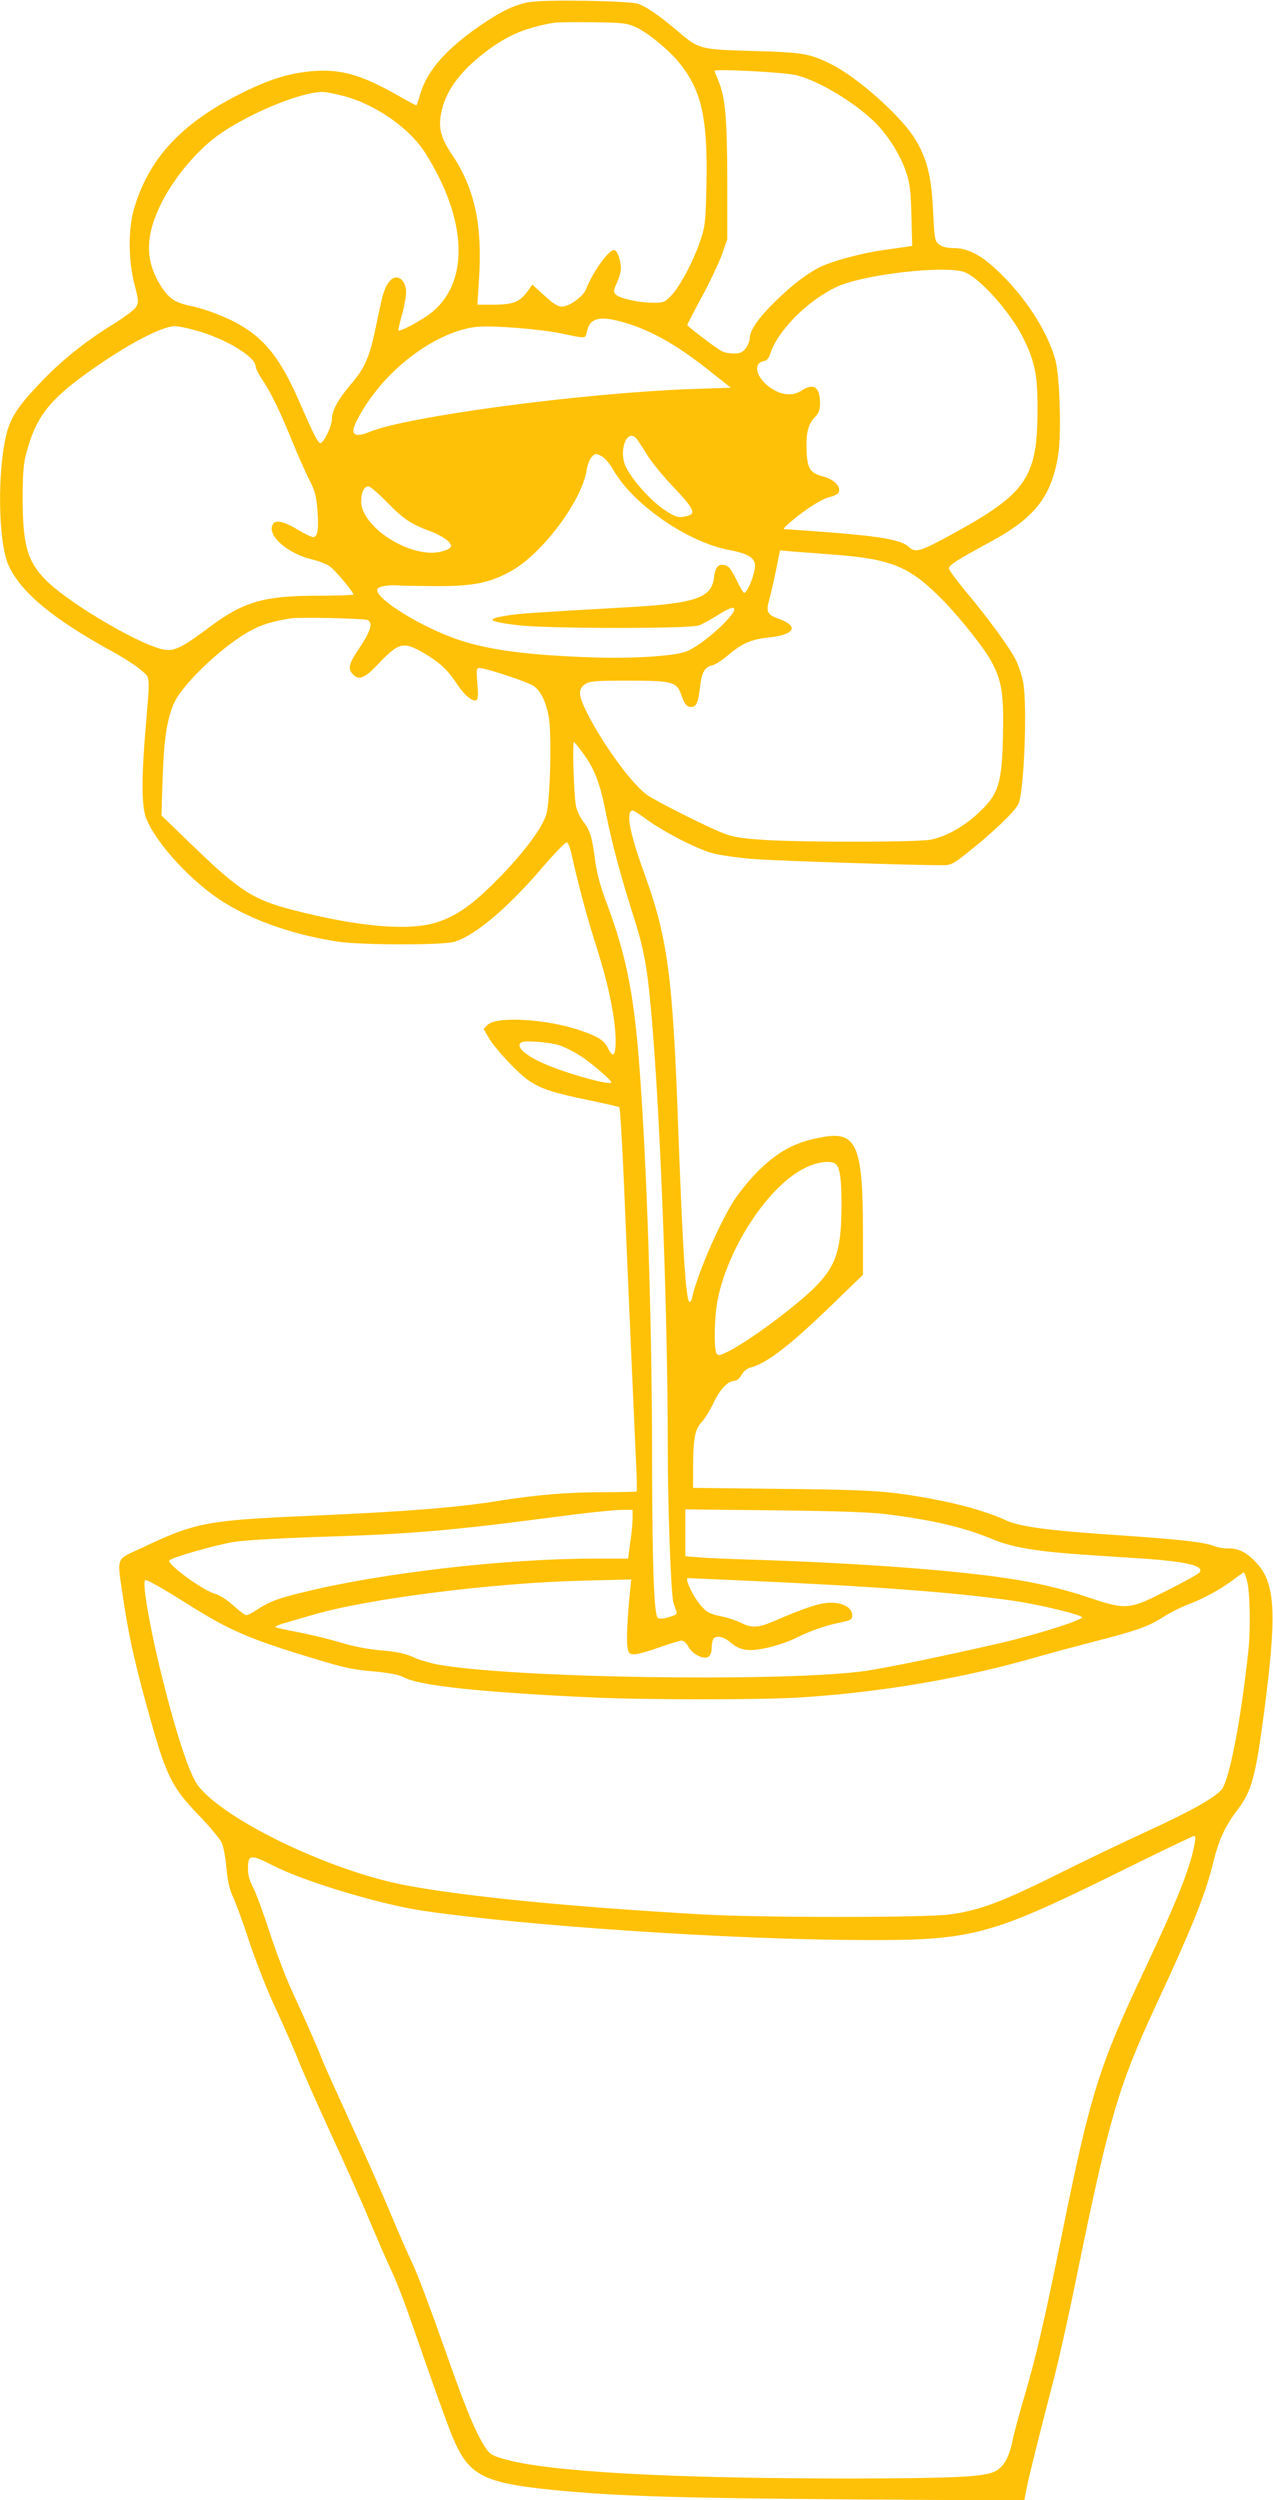
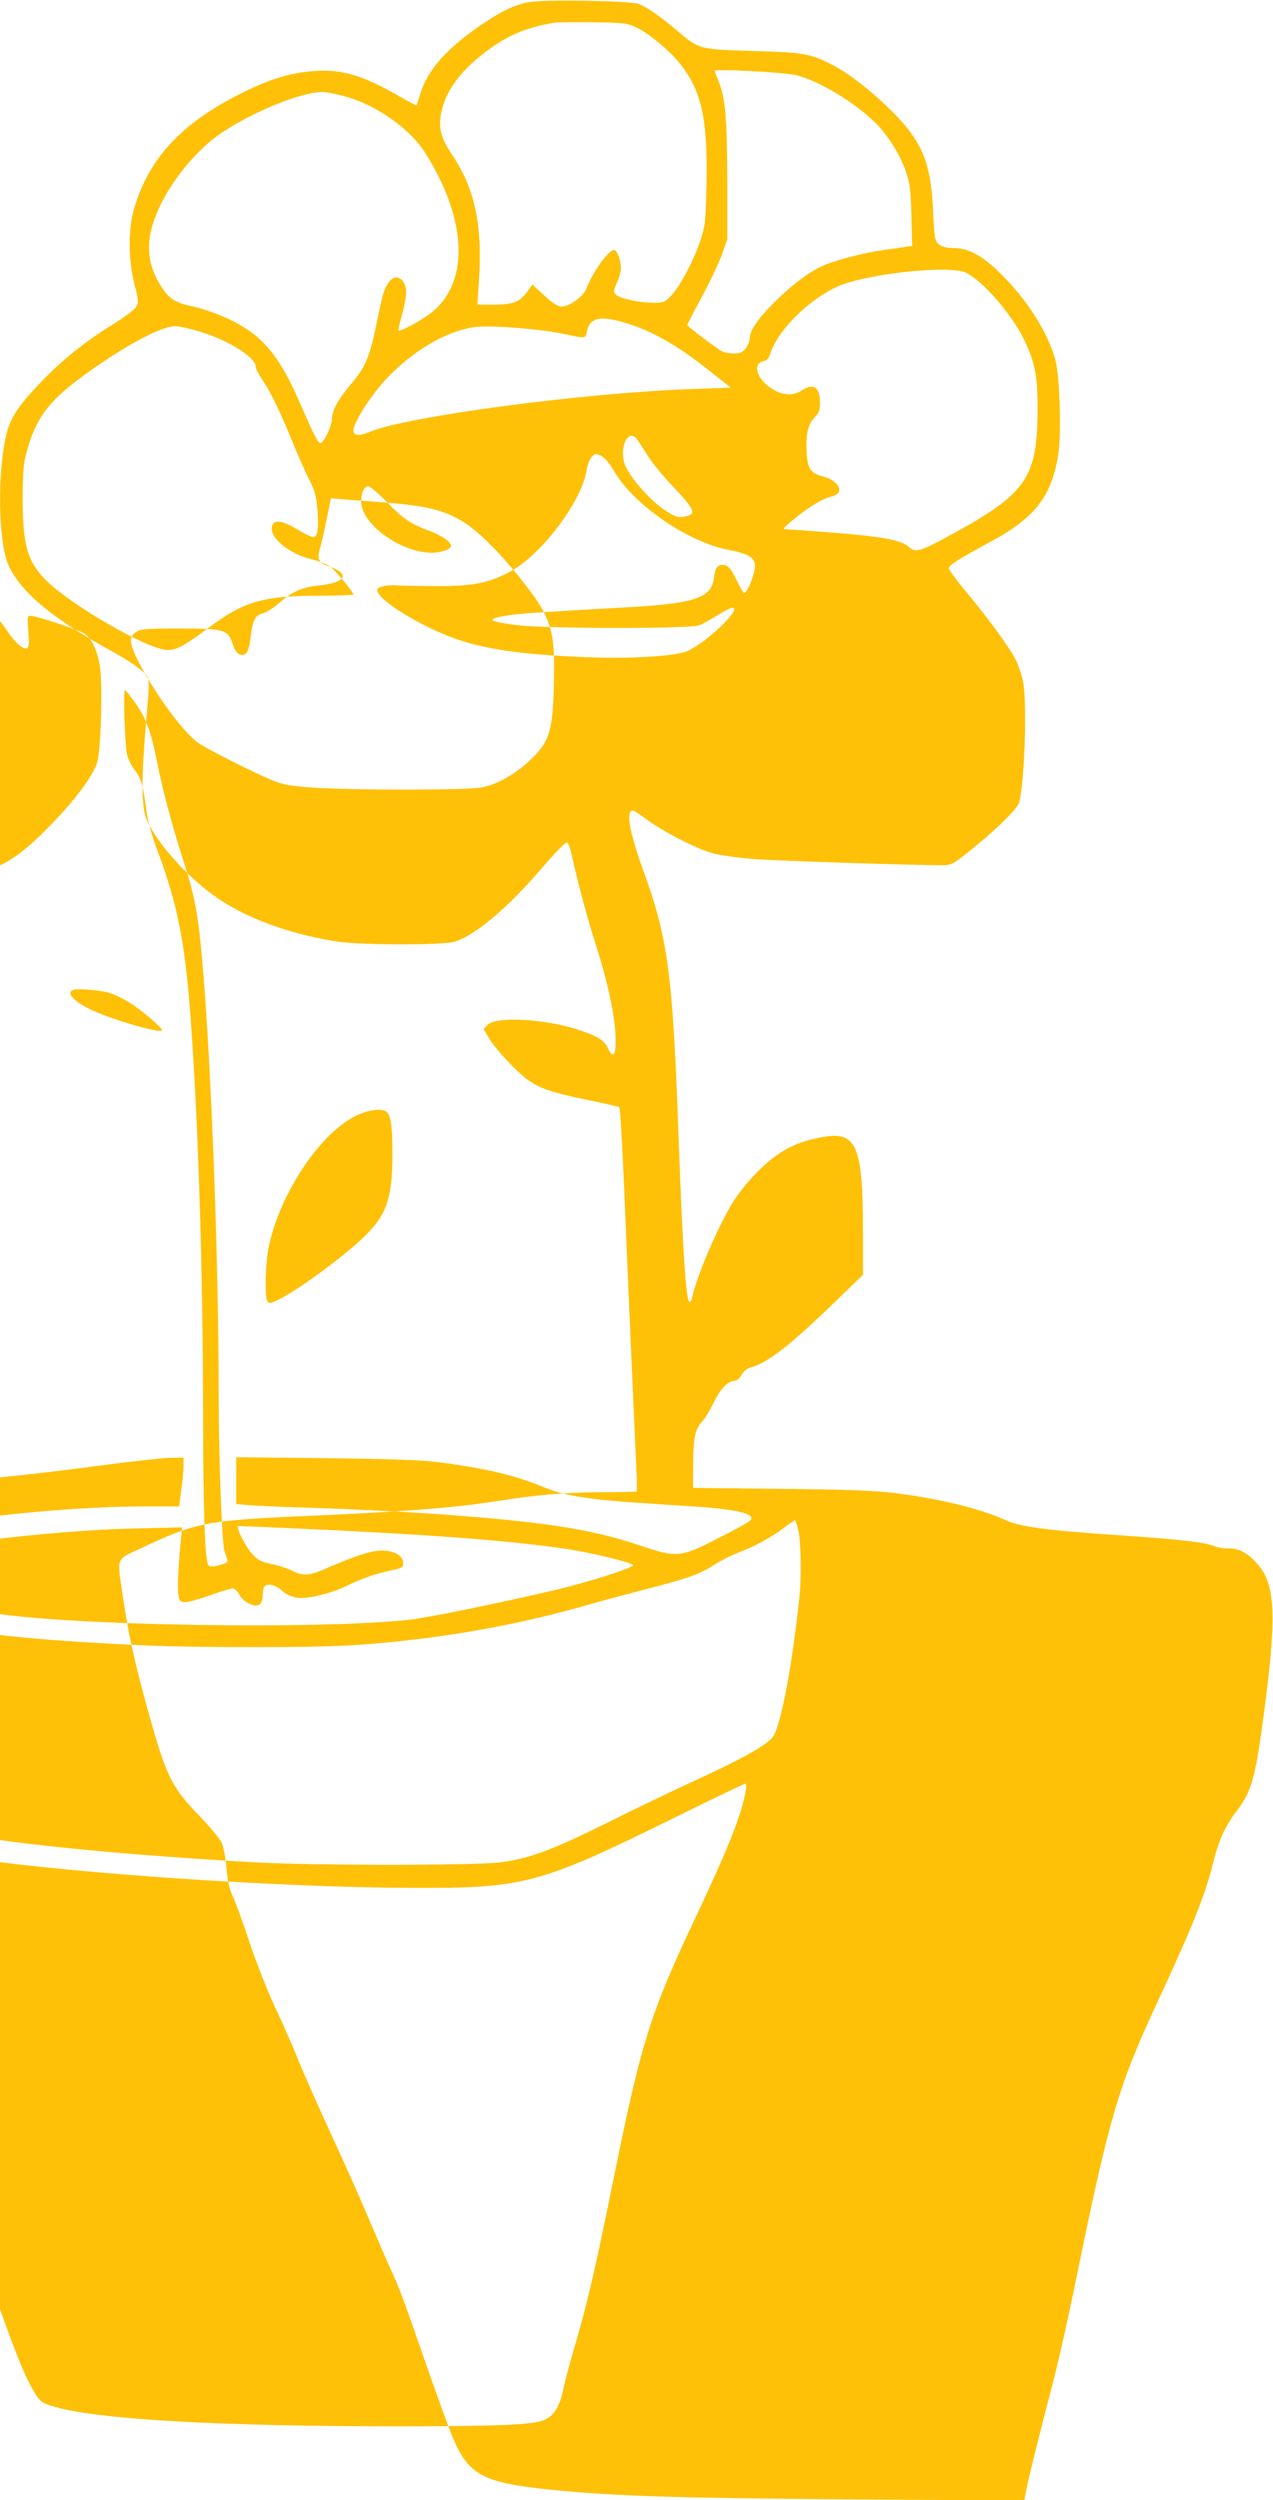
<svg xmlns="http://www.w3.org/2000/svg" version="1.0" width="652pt" height="1280pt" viewBox="0 0 652 1280" preserveAspectRatio="xMidYMid meet">
  <g transform="translate(0,1280) scale(0.1,-0.1)" fill="#ffc107" stroke="none">
-     <path d="M2716 12790 c-76 -12 -145 -45 -254 -119 -176 -121 -272 -230 -309 -350 -9 -31 -18 -58 -20 -60 -1 -2 -46 22 -100 53 -182 103 -286 133 -430 122 -110 -9 -207 -37 -331 -96 -326 -155 -503 -337 -583 -600 -33 -106 -33 -269 0 -397 22 -86 22 -92 6 -117 -9 -14 -62 -53 -117 -87 -142 -88 -259 -181 -368 -295 -112 -117 -153 -177 -175 -259 -50 -192 -45 -562 9 -680 64 -139 228 -275 537 -444 53 -29 116 -70 139 -90 51 -44 49 -18 26 -296 -22 -261 -21 -401 2 -463 50 -130 239 -334 402 -434 155 -96 365 -167 585 -200 121 -17 534 -18 592 0 107 32 276 175 454 384 61 71 116 127 122 125 7 -2 18 -30 25 -63 34 -154 79 -323 128 -475 60 -189 94 -353 97 -465 2 -88 -12 -107 -39 -51 -19 40 -50 60 -144 92 -170 58 -427 73 -472 28 l-21 -21 27 -47 c34 -57 146 -177 202 -216 64 -44 126 -64 300 -100 87 -18 162 -35 166 -38 4 -4 14 -170 23 -371 24 -584 56 -1303 63 -1453 4 -76 5 -141 3 -143 -2 -2 -74 -4 -160 -4 -193 0 -350 -13 -545 -44 -218 -35 -470 -55 -946 -76 -559 -24 -604 -33 -892 -169 -127 -59 -119 -38 -88 -250 31 -209 66 -363 151 -661 74 -258 105 -316 234 -451 59 -60 113 -126 122 -147 8 -20 19 -78 23 -128 6 -64 15 -107 33 -145 14 -30 53 -135 85 -234 33 -99 94 -255 137 -345 42 -91 92 -204 110 -251 18 -47 94 -218 168 -380 75 -162 165 -364 200 -449 36 -85 82 -191 102 -235 50 -107 70 -161 189 -505 57 -162 117 -329 135 -370 85 -202 158 -237 581 -275 303 -27 628 -36 1490 -42 l856 -6 13 67 c14 69 56 236 134 538 26 97 81 342 122 545 165 806 213 970 402 1378 188 404 257 575 296 736 30 120 60 186 124 271 74 97 93 167 137 498 65 493 59 654 -30 758 -50 59 -98 85 -149 84 -23 -1 -58 4 -76 12 -50 20 -172 34 -495 56 -359 24 -501 43 -574 77 -129 59 -335 109 -570 139 -101 12 -248 18 -582 21 l-448 5 0 117 c1 138 10 184 44 220 14 14 41 58 60 97 35 73 74 114 108 114 11 0 26 13 36 30 9 17 28 33 42 37 89 22 210 116 457 357 l123 119 0 216 c0 438 -31 517 -196 491 -147 -24 -238 -72 -349 -184 -46 -47 -100 -115 -128 -162 -78 -132 -179 -370 -202 -477 -3 -15 -9 -25 -14 -23 -18 12 -34 261 -56 856 -29 822 -54 1005 -179 1350 -72 198 -92 310 -55 310 5 0 33 -18 62 -39 91 -68 267 -159 349 -180 42 -11 141 -25 220 -30 122 -9 802 -31 953 -31 47 0 55 4 145 76 111 88 226 198 245 235 30 56 48 508 25 630 -6 30 -22 77 -35 106 -32 65 -143 217 -257 353 -48 58 -88 112 -88 120 0 17 42 43 211 135 229 123 315 232 349 447 17 103 8 401 -14 483 -40 149 -157 329 -302 464 -82 77 -149 111 -220 111 -35 0 -59 6 -75 19 -21 17 -23 28 -30 172 -8 182 -34 279 -101 381 -78 117 -289 303 -417 367 -111 57 -148 63 -406 70 -274 8 -274 8 -388 105 -86 73 -155 121 -197 136 -43 16 -466 23 -554 10z m538 -128 c63 -28 175 -120 227 -186 114 -142 145 -286 137 -634 -4 -182 -7 -203 -32 -277 -36 -105 -102 -229 -147 -277 -34 -36 -39 -38 -95 -38 -71 0 -171 22 -190 42 -13 12 -12 20 5 59 12 24 21 58 21 75 0 42 -19 94 -35 94 -29 0 -109 -113 -144 -202 -14 -36 -86 -88 -123 -88 -20 0 -45 15 -90 57 l-62 56 -15 -22 c-48 -69 -76 -81 -195 -81 l-71 0 8 123 c19 285 -21 472 -139 647 -52 78 -66 125 -58 190 15 113 83 215 205 314 127 101 218 142 379 170 14 2 102 3 195 2 151 -2 175 -4 219 -24z m824 -247 c112 -27 293 -135 400 -238 64 -62 129 -163 159 -247 23 -66 27 -94 31 -232 l4 -157 -33 -5 c-19 -3 -70 -10 -114 -16 -106 -15 -253 -54 -318 -84 -70 -34 -146 -91 -236 -179 -85 -83 -131 -149 -131 -188 0 -14 -9 -38 -21 -53 -16 -20 -29 -26 -60 -26 -22 0 -50 5 -62 12 -30 15 -177 128 -177 134 0 3 33 67 74 143 41 75 87 173 103 216 l28 80 0 305 c-1 320 -10 423 -46 507 -10 25 -19 47 -19 50 0 12 356 -7 418 -22z m-2324 -105 c166 -42 343 -165 424 -293 212 -336 228 -651 40 -811 -48 -41 -178 -112 -178 -96 0 5 9 43 20 82 11 40 20 90 20 112 0 64 -48 98 -82 59 -28 -33 -37 -59 -68 -213 -36 -178 -58 -230 -135 -320 -63 -74 -95 -133 -95 -176 0 -34 -39 -116 -57 -122 -13 -4 -31 31 -112 216 -111 254 -206 357 -405 438 -45 19 -111 40 -147 47 -76 16 -108 35 -143 85 -90 130 -96 255 -21 418 67 146 198 303 323 386 156 105 400 204 508 207 17 1 66 -8 108 -19z m3179 -901 c76 -21 242 -205 310 -344 58 -119 72 -189 71 -365 -1 -345 -57 -426 -430 -631 -170 -93 -195 -101 -228 -70 -39 36 -135 54 -416 76 -107 8 -204 15 -215 15 -16 0 -13 5 15 30 78 68 165 124 209 135 34 9 47 17 49 33 4 28 -34 61 -85 73 -60 16 -76 38 -81 114 -6 98 5 151 39 186 23 24 29 38 29 75 0 83 -33 105 -95 64 -38 -25 -85 -25 -133 -1 -93 48 -127 141 -57 153 12 2 23 15 29 33 36 119 190 275 341 346 132 62 533 110 648 78z m-1759 -254 c147 -38 286 -115 463 -256 l106 -84 -204 -7 c-555 -20 -1457 -140 -1648 -220 -53 -22 -81 -19 -81 8 0 28 49 116 108 192 140 184 361 325 530 339 81 7 315 -12 420 -33 142 -29 128 -31 139 12 14 63 61 77 167 49z m-2174 -46 c155 -42 310 -136 310 -187 0 -9 14 -37 31 -62 45 -67 90 -159 154 -315 31 -77 72 -169 91 -205 27 -53 34 -81 40 -152 7 -97 1 -138 -22 -138 -9 0 -46 18 -84 41 -81 48 -123 51 -128 7 -7 -56 95 -136 205 -162 34 -8 76 -24 92 -36 28 -19 121 -131 121 -144 0 -3 -81 -6 -180 -6 -280 0 -382 -30 -560 -163 -135 -101 -174 -120 -223 -114 -107 12 -469 222 -601 346 -105 101 -130 183 -130 436 1 132 4 174 22 236 44 162 107 249 267 369 204 153 415 269 490 270 17 0 64 -9 105 -21z m2265 -561 c9 -13 33 -51 54 -84 22 -34 77 -102 124 -151 122 -129 128 -148 56 -159 -28 -5 -44 1 -98 37 -66 44 -158 146 -193 213 -45 87 6 215 57 144z m-123 -155 c99 -175 381 -370 593 -409 109 -21 141 -45 130 -100 -9 -52 -43 -126 -55 -119 -5 3 -23 35 -40 70 -23 48 -38 67 -56 71 -34 9 -51 -9 -57 -62 -11 -106 -95 -134 -457 -154 -442 -25 -539 -31 -599 -41 -117 -18 -105 -31 49 -50 147 -18 881 -19 930 -1 19 7 62 31 97 53 34 22 69 39 78 37 42 -8 -144 -184 -236 -222 -59 -25 -276 -39 -479 -32 -330 11 -530 37 -685 88 -194 64 -439 216 -422 261 6 16 61 24 117 19 8 -1 89 -2 180 -3 192 -1 279 16 389 78 160 89 363 361 386 518 4 26 16 56 27 67 17 17 21 17 48 3 18 -9 43 -39 62 -72z m-1157 -167 c82 -84 119 -109 219 -146 61 -23 106 -55 106 -75 0 -17 -52 -35 -99 -35 -160 1 -361 147 -361 262 0 47 15 78 37 78 9 0 53 -38 98 -84z m2300 -267 c288 -23 378 -62 547 -235 92 -95 210 -244 247 -313 53 -99 63 -171 58 -381 -6 -248 -23 -299 -133 -399 -73 -67 -165 -117 -238 -130 -75 -14 -660 -14 -857 -1 -118 8 -158 15 -210 36 -91 37 -332 158 -383 193 -75 52 -214 240 -302 407 -52 100 -56 136 -17 161 24 16 52 18 223 18 224 0 246 -6 269 -72 17 -49 29 -63 52 -63 25 0 36 25 44 100 9 77 24 105 62 113 15 3 53 27 83 53 69 59 117 80 200 89 142 14 167 59 55 98 -53 19 -62 36 -47 89 7 24 23 92 35 151 l22 109 80 -7 c44 -3 139 -10 210 -16z m-2402 -334 c29 -12 15 -58 -43 -144 -53 -79 -60 -104 -33 -133 30 -33 60 -22 126 48 86 91 115 108 165 95 46 -13 146 -76 185 -119 16 -16 43 -51 60 -78 37 -55 80 -90 97 -79 9 6 10 29 5 86 -6 70 -4 79 10 79 32 0 250 -72 278 -92 36 -25 62 -78 77 -155 17 -87 8 -442 -13 -506 -23 -71 -118 -197 -247 -328 -129 -131 -211 -189 -315 -222 -142 -45 -401 -22 -732 63 -208 54 -276 98 -522 336 l-154 149 6 190 c7 209 24 313 62 392 51 103 257 295 394 367 58 30 108 45 201 60 44 7 374 0 393 -9z m1104 -683 c58 -78 88 -156 118 -313 31 -154 75 -319 145 -537 54 -173 69 -265 94 -577 42 -529 76 -1478 76 -2108 0 -317 16 -765 29 -812 5 -16 12 -37 15 -46 6 -13 -3 -19 -39 -29 -32 -9 -49 -10 -57 -2 -18 18 -27 267 -28 772 0 671 -22 1406 -56 1920 -31 482 -68 677 -184 986 -25 66 -44 139 -51 192 -15 121 -27 162 -59 202 -15 19 -33 54 -39 78 -11 41 -21 332 -11 332 3 0 24 -26 47 -58z m-119 -1495 c23 -8 66 -29 95 -47 58 -35 175 -135 167 -143 -13 -14 -239 50 -348 99 -97 43 -146 91 -109 108 21 10 150 -1 195 -17z m1410 -605 c23 -15 32 -75 32 -207 0 -226 -25 -309 -124 -413 -90 -96 -352 -291 -459 -343 -41 -20 -49 -21 -57 -9 -15 24 -11 194 6 277 55 270 260 580 443 671 63 32 130 42 159 24z m-1038 -1814 c0 -24 -5 -80 -12 -125 l-11 -83 -171 0 c-454 0 -1087 -73 -1483 -170 -138 -33 -178 -48 -244 -90 -25 -17 -51 -30 -57 -30 -7 0 -36 22 -66 49 -33 30 -71 54 -95 61 -63 17 -251 155 -233 171 18 17 241 80 329 94 56 9 232 19 408 25 497 15 686 31 1245 104 140 19 285 34 323 35 l67 1 0 -42z m1310 18 c244 -32 391 -67 544 -131 94 -38 220 -59 456 -75 85 -6 223 -15 305 -20 228 -16 316 -38 288 -72 -6 -7 -81 -49 -167 -92 -194 -99 -207 -100 -407 -33 -129 43 -262 74 -409 96 -286 43 -776 79 -1325 96 -99 3 -213 8 -252 11 l-73 6 0 120 0 120 458 -5 c340 -4 489 -9 582 -21z m1840 -353 c12 -58 15 -233 5 -333 -36 -340 -89 -629 -131 -712 -21 -40 -139 -109 -386 -223 -123 -56 -335 -158 -473 -227 -278 -138 -392 -180 -540 -200 -130 -17 -963 -17 -1265 0 -669 38 -1211 91 -1515 148 -386 71 -935 334 -1071 512 -42 55 -111 262 -182 548 -65 259 -107 504 -87 504 13 0 91 -44 221 -126 208 -131 307 -174 629 -272 170 -52 210 -61 333 -71 71 -7 115 -16 143 -30 79 -42 392 -75 939 -101 287 -14 906 -14 1105 0 419 28 828 99 1210 210 55 16 179 49 275 74 225 58 281 78 355 125 33 22 91 51 130 66 80 30 170 79 235 129 25 19 48 35 51 35 3 1 12 -25 19 -56z m-2635 17 c709 -31 1130 -62 1435 -106 139 -20 363 -75 352 -86 -20 -20 -238 -88 -407 -128 -303 -70 -635 -138 -730 -149 -454 -53 -1765 -32 -2154 35 -46 8 -107 26 -136 40 -40 18 -81 27 -163 34 -69 6 -145 21 -207 40 -55 17 -152 40 -217 53 -65 12 -118 24 -118 27 0 3 17 11 38 17 20 6 92 27 158 46 280 82 922 163 1378 174 l249 6 -6 -60 c-14 -134 -19 -252 -13 -287 6 -32 10 -36 36 -36 16 0 73 16 126 35 53 19 105 35 115 35 10 0 25 -13 34 -30 20 -39 79 -69 103 -53 10 6 17 23 17 44 0 19 4 40 8 47 14 21 55 13 92 -20 27 -23 49 -32 84 -36 57 -5 176 25 259 67 67 33 146 60 222 75 48 10 55 14 55 35 0 39 -46 66 -113 65 -56 -1 -130 -26 -297 -98 -73 -31 -108 -32 -159 -5 -22 11 -69 27 -105 34 -56 12 -71 20 -101 54 -40 46 -85 141 -67 141 7 0 111 -5 232 -10z m2359 -1373 c-24 -115 -94 -288 -247 -612 -238 -503 -282 -644 -427 -1360 -92 -454 -132 -626 -195 -841 -25 -83 -52 -184 -60 -225 -18 -85 -46 -132 -92 -154 -56 -27 -216 -34 -733 -35 -936 0 -1562 35 -1783 101 -59 17 -70 25 -94 62 -52 82 -102 206 -213 522 -62 176 -132 363 -157 415 -25 52 -78 174 -118 270 -40 96 -129 297 -197 445 -68 149 -135 297 -148 330 -24 63 -78 185 -163 370 -27 61 -76 189 -107 285 -31 96 -69 198 -83 225 -18 33 -27 65 -27 96 0 74 13 76 123 20 165 -85 554 -202 779 -235 518 -76 1554 -146 2230 -149 575 -3 660 19 1313 340 214 106 395 193 401 193 8 0 8 -17 -2 -63z" />
+     <path d="M2716 12790 c-76 -12 -145 -45 -254 -119 -176 -121 -272 -230 -309 -350 -9 -31 -18 -58 -20 -60 -1 -2 -46 22 -100 53 -182 103 -286 133 -430 122 -110 -9 -207 -37 -331 -96 -326 -155 -503 -337 -583 -600 -33 -106 -33 -269 0 -397 22 -86 22 -92 6 -117 -9 -14 -62 -53 -117 -87 -142 -88 -259 -181 -368 -295 -112 -117 -153 -177 -175 -259 -50 -192 -45 -562 9 -680 64 -139 228 -275 537 -444 53 -29 116 -70 139 -90 51 -44 49 -18 26 -296 -22 -261 -21 -401 2 -463 50 -130 239 -334 402 -434 155 -96 365 -167 585 -200 121 -17 534 -18 592 0 107 32 276 175 454 384 61 71 116 127 122 125 7 -2 18 -30 25 -63 34 -154 79 -323 128 -475 60 -189 94 -353 97 -465 2 -88 -12 -107 -39 -51 -19 40 -50 60 -144 92 -170 58 -427 73 -472 28 l-21 -21 27 -47 c34 -57 146 -177 202 -216 64 -44 126 -64 300 -100 87 -18 162 -35 166 -38 4 -4 14 -170 23 -371 24 -584 56 -1303 63 -1453 4 -76 5 -141 3 -143 -2 -2 -74 -4 -160 -4 -193 0 -350 -13 -545 -44 -218 -35 -470 -55 -946 -76 -559 -24 -604 -33 -892 -169 -127 -59 -119 -38 -88 -250 31 -209 66 -363 151 -661 74 -258 105 -316 234 -451 59 -60 113 -126 122 -147 8 -20 19 -78 23 -128 6 -64 15 -107 33 -145 14 -30 53 -135 85 -234 33 -99 94 -255 137 -345 42 -91 92 -204 110 -251 18 -47 94 -218 168 -380 75 -162 165 -364 200 -449 36 -85 82 -191 102 -235 50 -107 70 -161 189 -505 57 -162 117 -329 135 -370 85 -202 158 -237 581 -275 303 -27 628 -36 1490 -42 l856 -6 13 67 c14 69 56 236 134 538 26 97 81 342 122 545 165 806 213 970 402 1378 188 404 257 575 296 736 30 120 60 186 124 271 74 97 93 167 137 498 65 493 59 654 -30 758 -50 59 -98 85 -149 84 -23 -1 -58 4 -76 12 -50 20 -172 34 -495 56 -359 24 -501 43 -574 77 -129 59 -335 109 -570 139 -101 12 -248 18 -582 21 l-448 5 0 117 c1 138 10 184 44 220 14 14 41 58 60 97 35 73 74 114 108 114 11 0 26 13 36 30 9 17 28 33 42 37 89 22 210 116 457 357 l123 119 0 216 c0 438 -31 517 -196 491 -147 -24 -238 -72 -349 -184 -46 -47 -100 -115 -128 -162 -78 -132 -179 -370 -202 -477 -3 -15 -9 -25 -14 -23 -18 12 -34 261 -56 856 -29 822 -54 1005 -179 1350 -72 198 -92 310 -55 310 5 0 33 -18 62 -39 91 -68 267 -159 349 -180 42 -11 141 -25 220 -30 122 -9 802 -31 953 -31 47 0 55 4 145 76 111 88 226 198 245 235 30 56 48 508 25 630 -6 30 -22 77 -35 106 -32 65 -143 217 -257 353 -48 58 -88 112 -88 120 0 17 42 43 211 135 229 123 315 232 349 447 17 103 8 401 -14 483 -40 149 -157 329 -302 464 -82 77 -149 111 -220 111 -35 0 -59 6 -75 19 -21 17 -23 28 -30 172 -8 182 -34 279 -101 381 -78 117 -289 303 -417 367 -111 57 -148 63 -406 70 -274 8 -274 8 -388 105 -86 73 -155 121 -197 136 -43 16 -466 23 -554 10z m538 -128 c63 -28 175 -120 227 -186 114 -142 145 -286 137 -634 -4 -182 -7 -203 -32 -277 -36 -105 -102 -229 -147 -277 -34 -36 -39 -38 -95 -38 -71 0 -171 22 -190 42 -13 12 -12 20 5 59 12 24 21 58 21 75 0 42 -19 94 -35 94 -29 0 -109 -113 -144 -202 -14 -36 -86 -88 -123 -88 -20 0 -45 15 -90 57 l-62 56 -15 -22 c-48 -69 -76 -81 -195 -81 l-71 0 8 123 c19 285 -21 472 -139 647 -52 78 -66 125 -58 190 15 113 83 215 205 314 127 101 218 142 379 170 14 2 102 3 195 2 151 -2 175 -4 219 -24z m824 -247 c112 -27 293 -135 400 -238 64 -62 129 -163 159 -247 23 -66 27 -94 31 -232 l4 -157 -33 -5 c-19 -3 -70 -10 -114 -16 -106 -15 -253 -54 -318 -84 -70 -34 -146 -91 -236 -179 -85 -83 -131 -149 -131 -188 0 -14 -9 -38 -21 -53 -16 -20 -29 -26 -60 -26 -22 0 -50 5 -62 12 -30 15 -177 128 -177 134 0 3 33 67 74 143 41 75 87 173 103 216 l28 80 0 305 c-1 320 -10 423 -46 507 -10 25 -19 47 -19 50 0 12 356 -7 418 -22z m-2324 -105 c166 -42 343 -165 424 -293 212 -336 228 -651 40 -811 -48 -41 -178 -112 -178 -96 0 5 9 43 20 82 11 40 20 90 20 112 0 64 -48 98 -82 59 -28 -33 -37 -59 -68 -213 -36 -178 -58 -230 -135 -320 -63 -74 -95 -133 -95 -176 0 -34 -39 -116 -57 -122 -13 -4 -31 31 -112 216 -111 254 -206 357 -405 438 -45 19 -111 40 -147 47 -76 16 -108 35 -143 85 -90 130 -96 255 -21 418 67 146 198 303 323 386 156 105 400 204 508 207 17 1 66 -8 108 -19z m3179 -901 c76 -21 242 -205 310 -344 58 -119 72 -189 71 -365 -1 -345 -57 -426 -430 -631 -170 -93 -195 -101 -228 -70 -39 36 -135 54 -416 76 -107 8 -204 15 -215 15 -16 0 -13 5 15 30 78 68 165 124 209 135 34 9 47 17 49 33 4 28 -34 61 -85 73 -60 16 -76 38 -81 114 -6 98 5 151 39 186 23 24 29 38 29 75 0 83 -33 105 -95 64 -38 -25 -85 -25 -133 -1 -93 48 -127 141 -57 153 12 2 23 15 29 33 36 119 190 275 341 346 132 62 533 110 648 78z m-1759 -254 c147 -38 286 -115 463 -256 l106 -84 -204 -7 c-555 -20 -1457 -140 -1648 -220 -53 -22 -81 -19 -81 8 0 28 49 116 108 192 140 184 361 325 530 339 81 7 315 -12 420 -33 142 -29 128 -31 139 12 14 63 61 77 167 49z m-2174 -46 c155 -42 310 -136 310 -187 0 -9 14 -37 31 -62 45 -67 90 -159 154 -315 31 -77 72 -169 91 -205 27 -53 34 -81 40 -152 7 -97 1 -138 -22 -138 -9 0 -46 18 -84 41 -81 48 -123 51 -128 7 -7 -56 95 -136 205 -162 34 -8 76 -24 92 -36 28 -19 121 -131 121 -144 0 -3 -81 -6 -180 -6 -280 0 -382 -30 -560 -163 -135 -101 -174 -120 -223 -114 -107 12 -469 222 -601 346 -105 101 -130 183 -130 436 1 132 4 174 22 236 44 162 107 249 267 369 204 153 415 269 490 270 17 0 64 -9 105 -21z m2265 -561 c9 -13 33 -51 54 -84 22 -34 77 -102 124 -151 122 -129 128 -148 56 -159 -28 -5 -44 1 -98 37 -66 44 -158 146 -193 213 -45 87 6 215 57 144z m-123 -155 c99 -175 381 -370 593 -409 109 -21 141 -45 130 -100 -9 -52 -43 -126 -55 -119 -5 3 -23 35 -40 70 -23 48 -38 67 -56 71 -34 9 -51 -9 -57 -62 -11 -106 -95 -134 -457 -154 -442 -25 -539 -31 -599 -41 -117 -18 -105 -31 49 -50 147 -18 881 -19 930 -1 19 7 62 31 97 53 34 22 69 39 78 37 42 -8 -144 -184 -236 -222 -59 -25 -276 -39 -479 -32 -330 11 -530 37 -685 88 -194 64 -439 216 -422 261 6 16 61 24 117 19 8 -1 89 -2 180 -3 192 -1 279 16 389 78 160 89 363 361 386 518 4 26 16 56 27 67 17 17 21 17 48 3 18 -9 43 -39 62 -72z m-1157 -167 c82 -84 119 -109 219 -146 61 -23 106 -55 106 -75 0 -17 -52 -35 -99 -35 -160 1 -361 147 -361 262 0 47 15 78 37 78 9 0 53 -38 98 -84z c288 -23 378 -62 547 -235 92 -95 210 -244 247 -313 53 -99 63 -171 58 -381 -6 -248 -23 -299 -133 -399 -73 -67 -165 -117 -238 -130 -75 -14 -660 -14 -857 -1 -118 8 -158 15 -210 36 -91 37 -332 158 -383 193 -75 52 -214 240 -302 407 -52 100 -56 136 -17 161 24 16 52 18 223 18 224 0 246 -6 269 -72 17 -49 29 -63 52 -63 25 0 36 25 44 100 9 77 24 105 62 113 15 3 53 27 83 53 69 59 117 80 200 89 142 14 167 59 55 98 -53 19 -62 36 -47 89 7 24 23 92 35 151 l22 109 80 -7 c44 -3 139 -10 210 -16z m-2402 -334 c29 -12 15 -58 -43 -144 -53 -79 -60 -104 -33 -133 30 -33 60 -22 126 48 86 91 115 108 165 95 46 -13 146 -76 185 -119 16 -16 43 -51 60 -78 37 -55 80 -90 97 -79 9 6 10 29 5 86 -6 70 -4 79 10 79 32 0 250 -72 278 -92 36 -25 62 -78 77 -155 17 -87 8 -442 -13 -506 -23 -71 -118 -197 -247 -328 -129 -131 -211 -189 -315 -222 -142 -45 -401 -22 -732 63 -208 54 -276 98 -522 336 l-154 149 6 190 c7 209 24 313 62 392 51 103 257 295 394 367 58 30 108 45 201 60 44 7 374 0 393 -9z m1104 -683 c58 -78 88 -156 118 -313 31 -154 75 -319 145 -537 54 -173 69 -265 94 -577 42 -529 76 -1478 76 -2108 0 -317 16 -765 29 -812 5 -16 12 -37 15 -46 6 -13 -3 -19 -39 -29 -32 -9 -49 -10 -57 -2 -18 18 -27 267 -28 772 0 671 -22 1406 -56 1920 -31 482 -68 677 -184 986 -25 66 -44 139 -51 192 -15 121 -27 162 -59 202 -15 19 -33 54 -39 78 -11 41 -21 332 -11 332 3 0 24 -26 47 -58z m-119 -1495 c23 -8 66 -29 95 -47 58 -35 175 -135 167 -143 -13 -14 -239 50 -348 99 -97 43 -146 91 -109 108 21 10 150 -1 195 -17z m1410 -605 c23 -15 32 -75 32 -207 0 -226 -25 -309 -124 -413 -90 -96 -352 -291 -459 -343 -41 -20 -49 -21 -57 -9 -15 24 -11 194 6 277 55 270 260 580 443 671 63 32 130 42 159 24z m-1038 -1814 c0 -24 -5 -80 -12 -125 l-11 -83 -171 0 c-454 0 -1087 -73 -1483 -170 -138 -33 -178 -48 -244 -90 -25 -17 -51 -30 -57 -30 -7 0 -36 22 -66 49 -33 30 -71 54 -95 61 -63 17 -251 155 -233 171 18 17 241 80 329 94 56 9 232 19 408 25 497 15 686 31 1245 104 140 19 285 34 323 35 l67 1 0 -42z m1310 18 c244 -32 391 -67 544 -131 94 -38 220 -59 456 -75 85 -6 223 -15 305 -20 228 -16 316 -38 288 -72 -6 -7 -81 -49 -167 -92 -194 -99 -207 -100 -407 -33 -129 43 -262 74 -409 96 -286 43 -776 79 -1325 96 -99 3 -213 8 -252 11 l-73 6 0 120 0 120 458 -5 c340 -4 489 -9 582 -21z m1840 -353 c12 -58 15 -233 5 -333 -36 -340 -89 -629 -131 -712 -21 -40 -139 -109 -386 -223 -123 -56 -335 -158 -473 -227 -278 -138 -392 -180 -540 -200 -130 -17 -963 -17 -1265 0 -669 38 -1211 91 -1515 148 -386 71 -935 334 -1071 512 -42 55 -111 262 -182 548 -65 259 -107 504 -87 504 13 0 91 -44 221 -126 208 -131 307 -174 629 -272 170 -52 210 -61 333 -71 71 -7 115 -16 143 -30 79 -42 392 -75 939 -101 287 -14 906 -14 1105 0 419 28 828 99 1210 210 55 16 179 49 275 74 225 58 281 78 355 125 33 22 91 51 130 66 80 30 170 79 235 129 25 19 48 35 51 35 3 1 12 -25 19 -56z m-2635 17 c709 -31 1130 -62 1435 -106 139 -20 363 -75 352 -86 -20 -20 -238 -88 -407 -128 -303 -70 -635 -138 -730 -149 -454 -53 -1765 -32 -2154 35 -46 8 -107 26 -136 40 -40 18 -81 27 -163 34 -69 6 -145 21 -207 40 -55 17 -152 40 -217 53 -65 12 -118 24 -118 27 0 3 17 11 38 17 20 6 92 27 158 46 280 82 922 163 1378 174 l249 6 -6 -60 c-14 -134 -19 -252 -13 -287 6 -32 10 -36 36 -36 16 0 73 16 126 35 53 19 105 35 115 35 10 0 25 -13 34 -30 20 -39 79 -69 103 -53 10 6 17 23 17 44 0 19 4 40 8 47 14 21 55 13 92 -20 27 -23 49 -32 84 -36 57 -5 176 25 259 67 67 33 146 60 222 75 48 10 55 14 55 35 0 39 -46 66 -113 65 -56 -1 -130 -26 -297 -98 -73 -31 -108 -32 -159 -5 -22 11 -69 27 -105 34 -56 12 -71 20 -101 54 -40 46 -85 141 -67 141 7 0 111 -5 232 -10z m2359 -1373 c-24 -115 -94 -288 -247 -612 -238 -503 -282 -644 -427 -1360 -92 -454 -132 -626 -195 -841 -25 -83 -52 -184 -60 -225 -18 -85 -46 -132 -92 -154 -56 -27 -216 -34 -733 -35 -936 0 -1562 35 -1783 101 -59 17 -70 25 -94 62 -52 82 -102 206 -213 522 -62 176 -132 363 -157 415 -25 52 -78 174 -118 270 -40 96 -129 297 -197 445 -68 149 -135 297 -148 330 -24 63 -78 185 -163 370 -27 61 -76 189 -107 285 -31 96 -69 198 -83 225 -18 33 -27 65 -27 96 0 74 13 76 123 20 165 -85 554 -202 779 -235 518 -76 1554 -146 2230 -149 575 -3 660 19 1313 340 214 106 395 193 401 193 8 0 8 -17 -2 -63z" />
  </g>
</svg>